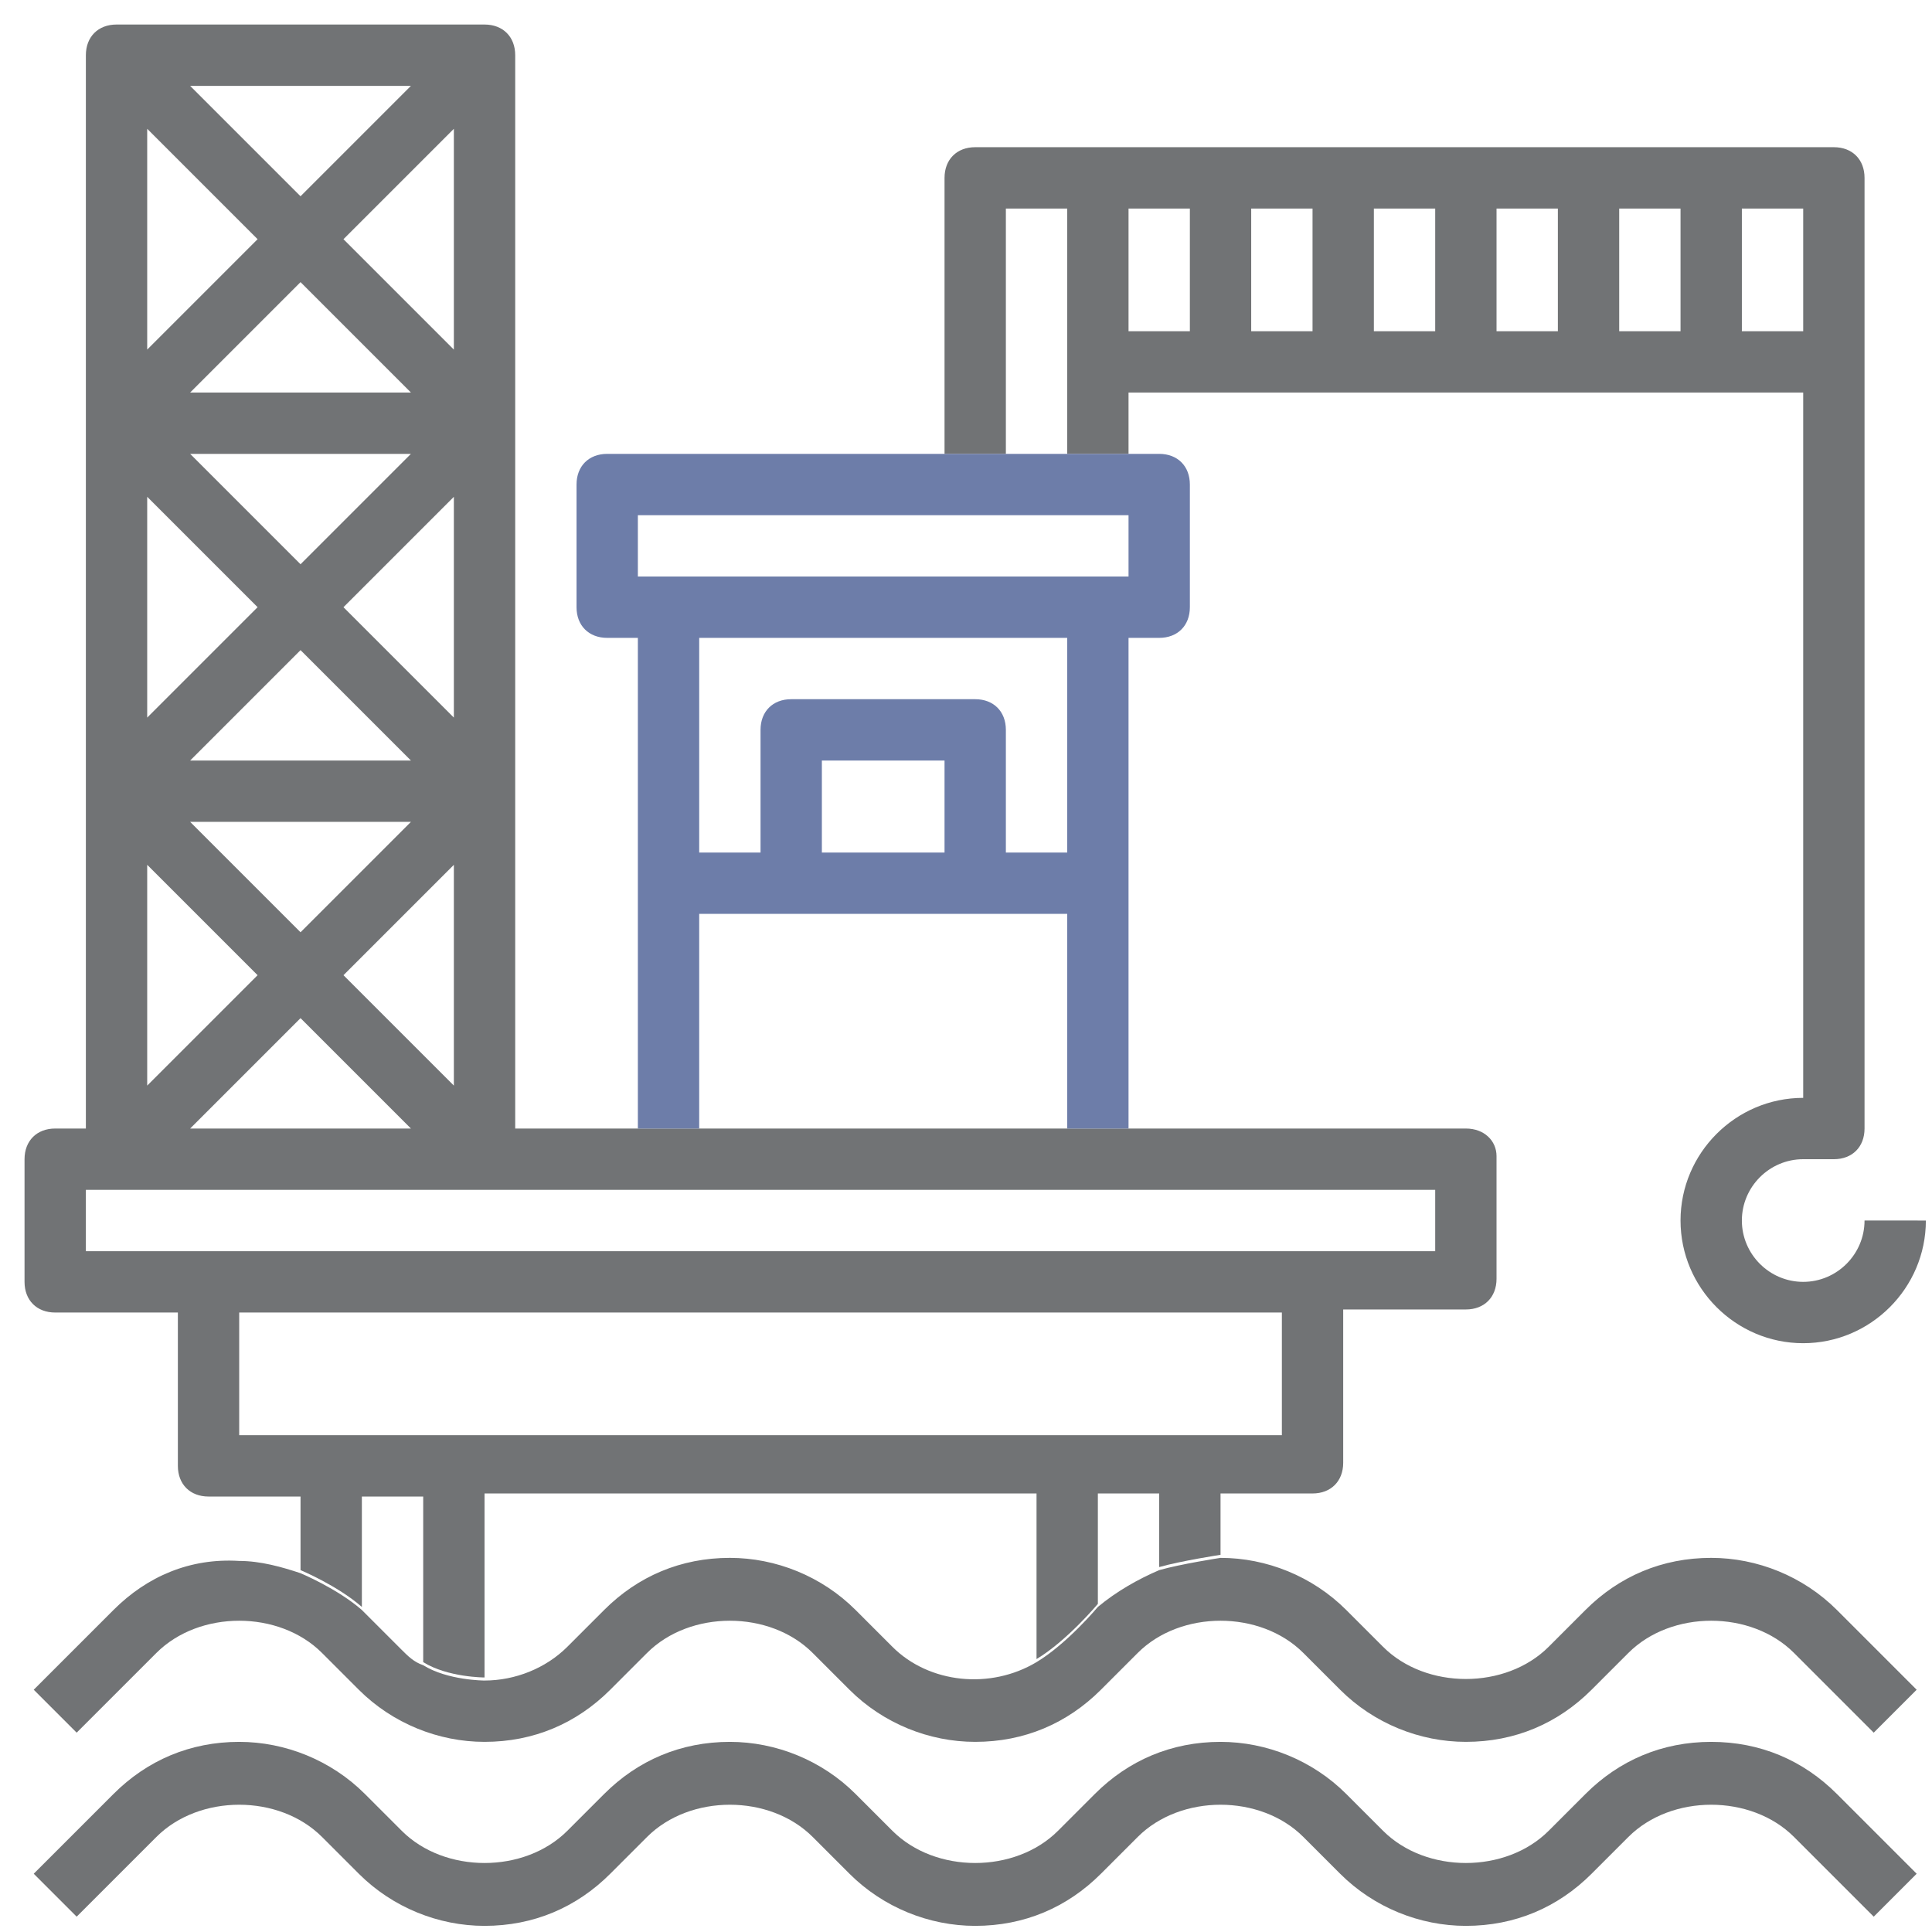
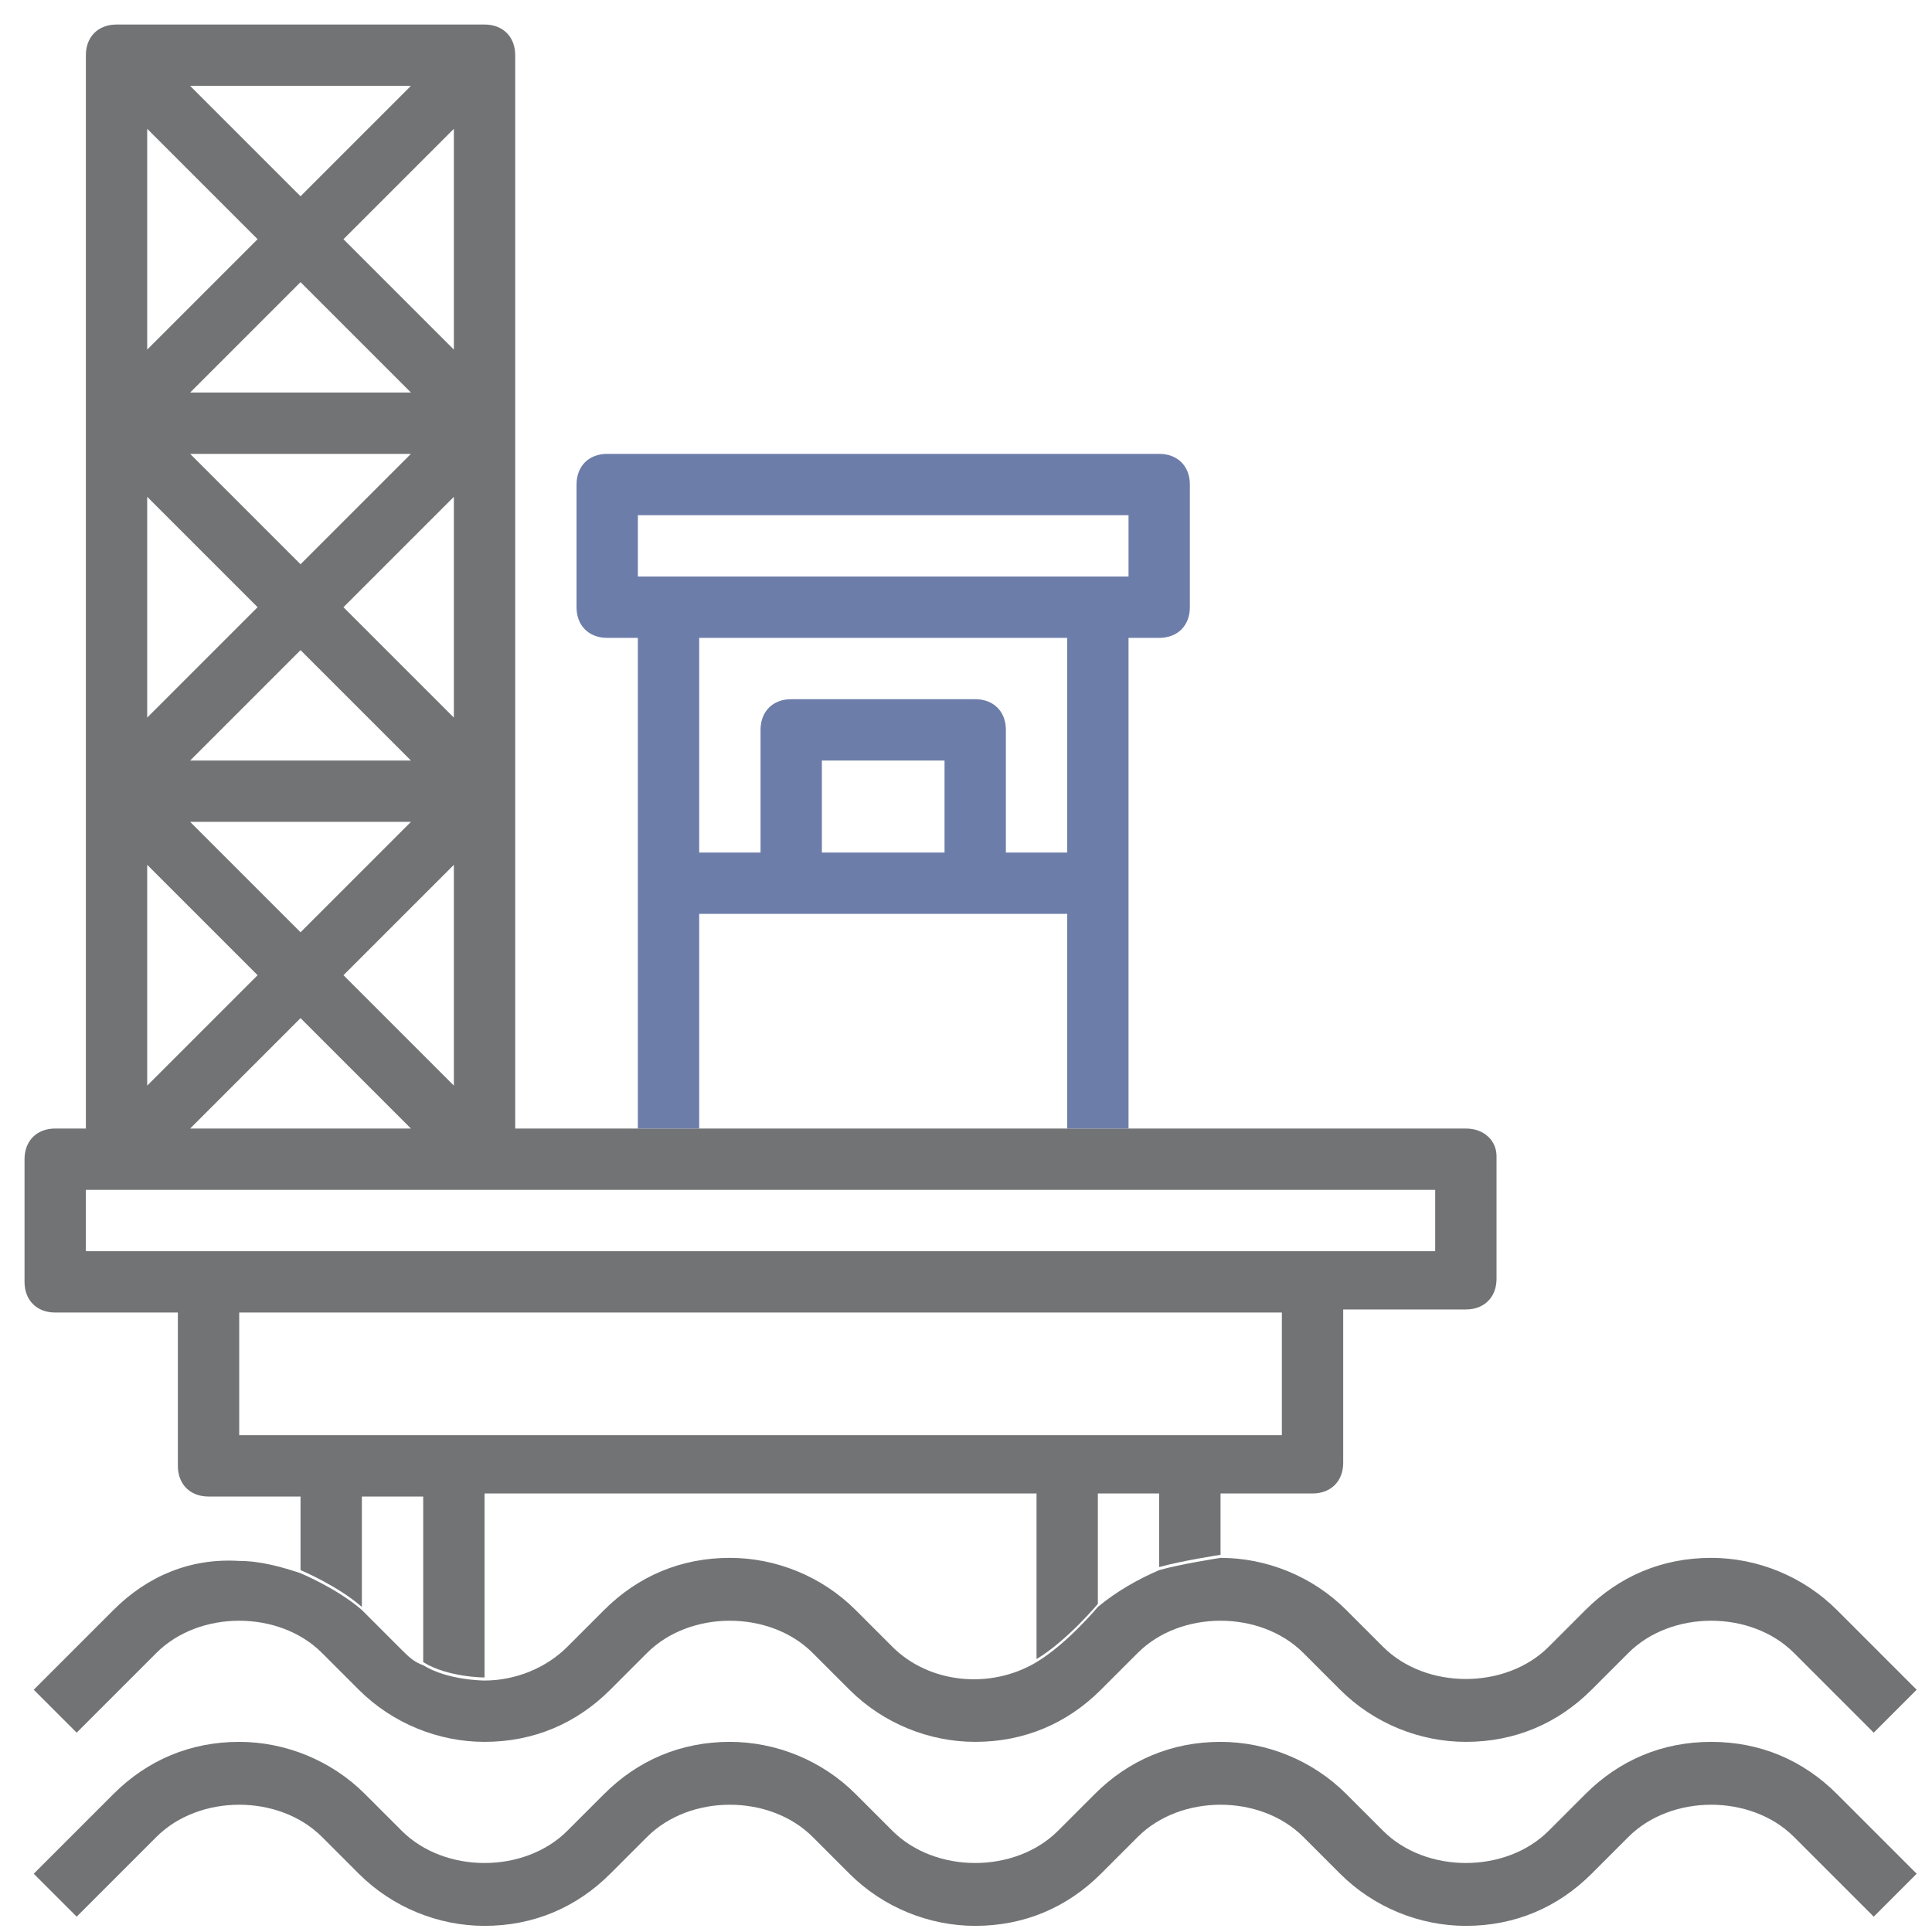
<svg xmlns="http://www.w3.org/2000/svg" id="Layer_1" x="0px" y="0px" viewBox="0 0 63 63" style="enable-background:new 0 0 63 63;" xml:space="preserve">
  <style type="text/css"> .st0{fill-rule:evenodd;clip-rule:evenodd;fill:#717375;} .st1{fill:#717375;} .st2{fill:#6D7DA9;} </style>
  <path class="st0" d="M55.8,56.8c-1.6,0-3,0.6-4.1,1.7l-1.2,1.2c-1.4,1.4-4,1.4-5.4,0l-1.2-1.2c-1.1-1.1-2.6-1.7-4.1-1.7 c-1.6,0-3,0.6-4.1,1.7l-1.2,1.2c-1.4,1.4-4,1.4-5.4,0l-1.2-1.2c-1.1-1.1-2.6-1.7-4.1-1.7c-1.6,0-3,0.6-4.1,1.7l-1.2,1.2 c-1.4,1.4-4,1.4-5.4,0l-1.2-1.2c-1.1-1.1-2.6-1.7-4.1-1.7c-1.6,0-3,0.6-4.1,1.7l-2.6,2.6l1.4,1.4l2.6-2.6c1.4-1.4,4-1.4,5.4,0 l1.2,1.2c1.1,1.1,2.6,1.7,4.1,1.7c1.6,0,3-0.6,4.1-1.7l1.2-1.2c1.4-1.4,4-1.4,5.4,0l1.2,1.2c1.1,1.1,2.6,1.7,4.1,1.7 c1.6,0,3-0.6,4.1-1.7l1.2-1.2c1.4-1.4,4-1.4,5.4,0l1.2,1.2c1.1,1.1,2.6,1.7,4.1,1.7c1.6,0,3-0.6,4.1-1.7l1.2-1.2 c1.4-1.4,4-1.4,5.4,0l2.6,2.6l1.4-1.4l-2.6-2.6C58.8,57.4,57.4,56.8,55.8,56.8z" />
  <path class="st1" d="M3.7,52.5l-2.6,2.6l1.4,1.4l2.6-2.6c1.4-1.4,4-1.4,5.4,0l1.2,1.2c1.1,1.1,2.6,1.7,4.1,1.7c1.6,0,3-0.6,4.1-1.7 l1.2-1.2c1.4-1.4,4-1.4,5.4,0l1.2,1.2c1.1,1.1,2.6,1.7,4.1,1.7c1.6,0,3-0.6,4.1-1.7l1.2-1.2c1.4-1.4,4-1.4,5.4,0l1.2,1.2 c1.1,1.1,2.6,1.7,4.1,1.7c1.6,0,3-0.6,4.1-1.7l1.2-1.2c1.4-1.4,4-1.4,5.4,0l2.6,2.6l1.4-1.4l-2.6-2.6c-1.1-1.1-2.6-1.7-4.1-1.7 c-1.6,0-3,0.6-4.1,1.7l-1.2,1.2c-1.4,1.4-4,1.4-5.4,0l-1.2-1.2c-1.1-1.1-2.6-1.7-4.1-1.7c0,0-1.3,0.2-2,0.4c-0.7,0.3-1.4,0.7-2,1.2 c0,0-1,1.2-2,1.8c-1.5,0.9-3.5,0.7-4.7-0.5l-1.2-1.2c-1.1-1.1-2.6-1.7-4.1-1.7c-1.6,0-3,0.6-4.1,1.7l-1.2,1.2 c-0.7,0.7-1.7,1.1-2.7,1.1c0,0-1.2,0-2-0.5c-0.3-0.1-0.5-0.3-0.7-0.5l-1.2-1.2l-0.1-0.1c-0.8-0.7-2-1.2-2-1.2 c-0.6-0.2-1.3-0.4-2-0.4C6.2,50.8,4.8,51.4,3.7,52.5z" />
  <path class="st0" d="M47.8,36.8h-2.3h-8.7h-2h-2h-2h-4h-2h-2h-2h-2.5h-1.5v-35c0-0.6-0.4-1-1-1h-12c-0.6,0-1,0.4-1,1v35h-1 c-0.6,0-1,0.4-1,1v4c0,0.6,0.4,1,1,1h4v5c0,0.6,0.4,1,1,1h3v2.4c0,0,1.2,0.5,2,1.2v-3.6h2v5.4c0.8,0.5,2,0.5,2,0.5v-6h18v5.4 c1-0.6,2-1.8,2-1.8v-3.6h2v2.4c0.7-0.2,2-0.4,2-0.4v-2h3c0.6,0,1-0.4,1-1v-5h4c0.6,0,1-0.4,1-1v-4C48.8,37.2,48.4,36.8,47.8,36.8z M13.4,14.8l-3.6,3.6l-3.6-3.6H13.4z M6.2,12.8l3.6-3.6l3.6,3.6H6.2z M13.4,24.8H6.2l3.6-3.6L13.4,24.8z M13.4,26.8l-3.6,3.6 l-3.6-3.6H13.4z M13.4,36.8H6.2l3.6-3.6L13.4,36.8z M11.2,31.8l3.6-3.6v7.2L11.2,31.8z M11.2,19.8l3.6-3.6v7.2L11.2,19.8z M11.2,7.8 l3.6-3.6v7.2L11.2,7.8z M13.4,2.8L9.8,6.4L6.2,2.8H13.4z M4.8,4.2l3.6,3.6l-3.6,3.6V4.2z M4.8,16.2l3.6,3.6l-3.6,3.6V16.2z M4.8,28.2l3.6,3.6l-3.6,3.6V28.2z M41.8,46.8h-34v-4h34V46.8z M46.8,40.8h-44v-2h44V40.8z" />
-   <path class="st0" d="M60.8,39.8c0,1.1-0.9,2-2,2c-1.1,0-2-0.9-2-2c0-1.1,0.9-2,2-2h1c0.6,0,1-0.4,1-1v-31c0-0.6-0.4-1-1-1h-28 c-0.6,0-1,0.4-1,1v9h2v-8h2v8h2v-2h22v23c-2.2,0-4,1.8-4,4c0,2.2,1.8,4,4,4c2.2,0,4-1.8,4-4H60.8z M38.8,10.8h-2v-4h2V10.8z M42.8,10.8h-2v-4h2V10.8z M46.8,10.8h-2v-4h2V10.8z M50.8,10.8h-2v-4h2V10.8z M54.8,10.8h-2v-4h2V10.8z M56.8,10.8v-4h2v4H56.8z" />
  <path class="st2" d="M18.8,15.8v4c0,0.6,0.4,1,1,1h1v16h2v-7h12v7h2v-16h1c0.6,0,1-0.4,1-1v-4c0-0.6-0.4-1-1-1h-1h-2h-2h-2h-11 C19.2,14.8,18.8,15.2,18.8,15.8z M30.8,27.8h-4v-3h4V27.8z M34.8,27.8h-2v-4c0-0.6-0.4-1-1-1h-6c-0.6,0-1,0.4-1,1v4h-2v-7h12V27.8z M20.8,16.8h16v2h-16V16.8z" />
</svg>